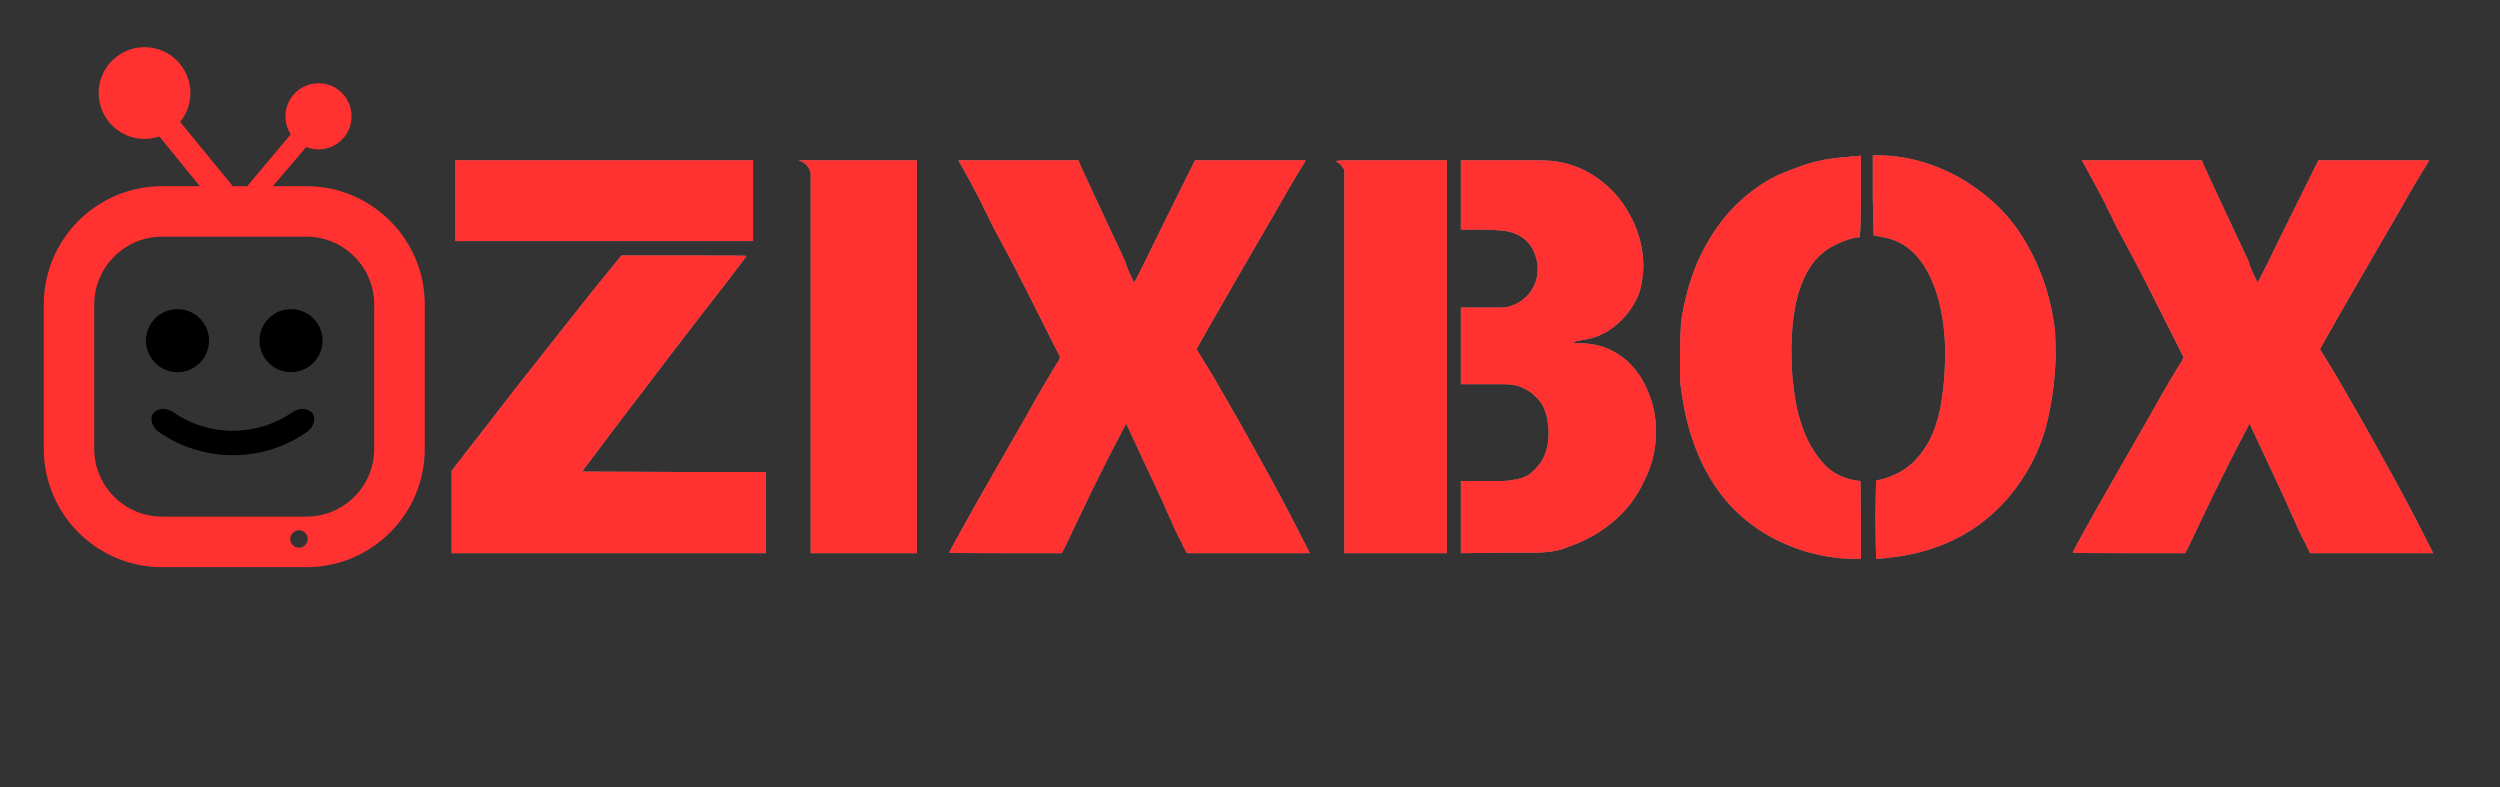
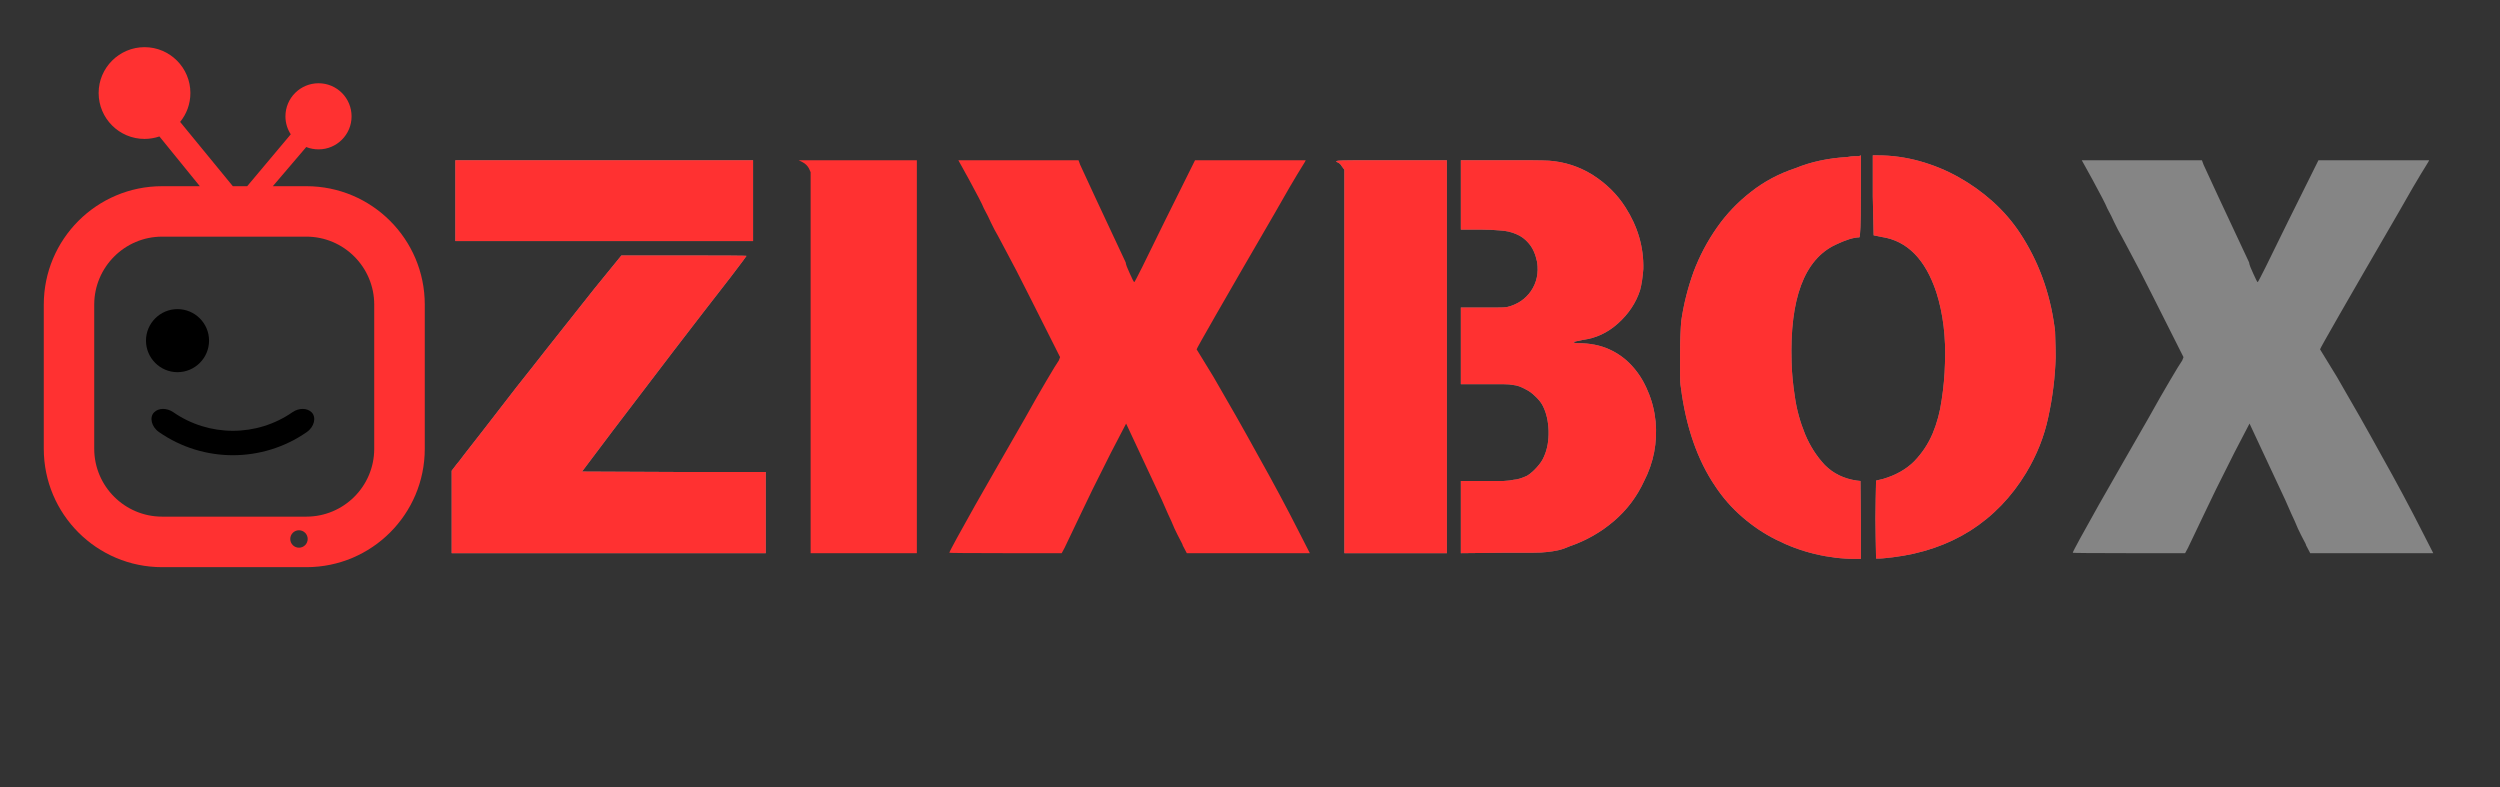
<svg xmlns="http://www.w3.org/2000/svg" width="127" zoomAndPan="magnify" viewBox="0 0 95.25 30" height="40" preserveAspectRatio="xMidYMid meet" version="1.2">
  <rect x="0" y="0" width="95.25" height="30" fill="#333333" stroke="none" />
  <defs>
    <clipPath id="549ce1b8db">
      <path d="M 1.668 1.793 L 16.184 1.793 L 16.184 22 L 1.668 22 Z M 1.668 1.793 " />
    </clipPath>
  </defs>
  <g id="37f196fe2b">
    <g style="fill:#ffffff;fill-opacity:0.4;">
      <g transform="translate(16.317, 19.56)">
        <path style="stroke:none" d="M 1.031 -13.453 L 12.375 -13.453 L 12.375 -10.375 L 1.031 -10.375 Z M 6.328 -8.562 L 7.359 -9.828 L 9.734 -9.828 C 11.316 -9.828 12.113 -9.82 12.125 -9.812 C 12.125 -9.801 11.926 -9.535 11.531 -9.016 C 10.133 -7.223 8.641 -5.273 7.047 -3.172 L 5.859 -1.594 L 9.359 -1.578 L 12.859 -1.578 L 12.859 1.516 L 0.891 1.516 L 0.891 -1.625 L 1.094 -1.891 C 1.125 -1.922 1.219 -2.039 1.375 -2.25 C 1.539 -2.457 1.781 -2.766 2.094 -3.172 C 2.551 -3.766 2.977 -4.316 3.375 -4.828 C 3.781 -5.336 4.148 -5.805 4.484 -6.234 C 4.828 -6.672 5.441 -7.445 6.328 -8.562 Z M 6.328 -8.562 " />
      </g>
    </g>
    <g style="fill:#ffffff;fill-opacity:0.4;">
      <g transform="translate(29.291, 19.56)">
-         <path style="stroke:none" d="M 1.297 -13.375 L 1.141 -13.453 L 5.641 -13.453 L 5.641 1.516 L 1.594 1.516 L 1.594 -13 L 1.531 -13.141 C 1.477 -13.242 1.398 -13.32 1.297 -13.375 Z M 1.297 -13.375 " />
-       </g>
+         </g>
    </g>
    <g style="fill:#ffffff;fill-opacity:0.4;">
      <g transform="translate(35.639, 19.56)">
-         <path style="stroke:none" d="M 1.281 -12.719 L 0.875 -13.453 L 5.453 -13.453 L 5.516 -13.281 C 5.617 -13.062 5.812 -12.645 6.094 -12.031 C 6.383 -11.414 6.77 -10.594 7.25 -9.562 C 7.25 -9.531 7.266 -9.473 7.297 -9.391 C 7.328 -9.316 7.363 -9.234 7.406 -9.141 C 7.445 -9.055 7.484 -8.977 7.516 -8.906 C 7.547 -8.844 7.566 -8.812 7.578 -8.812 C 7.598 -8.812 7.984 -9.582 8.734 -11.125 L 9.891 -13.453 L 14.109 -13.453 L 14.078 -13.391 C 14.055 -13.359 13.957 -13.195 13.781 -12.906 C 13.727 -12.812 13.629 -12.645 13.484 -12.406 C 13.348 -12.164 13.164 -11.848 12.938 -11.453 C 10.945 -8.023 9.953 -6.289 9.953 -6.25 C 9.961 -6.238 10.176 -5.891 10.594 -5.203 C 11.195 -4.172 11.77 -3.16 12.312 -2.172 C 12.863 -1.191 13.391 -0.207 13.891 0.781 L 14.266 1.516 L 9.578 1.516 L 9.422 1.219 C 9.422 1.195 9.391 1.129 9.328 1.016 C 9.266 0.898 9.191 0.754 9.109 0.578 C 9.035 0.398 8.953 0.211 8.859 0.016 C 8.773 -0.172 8.695 -0.348 8.625 -0.516 C 7.719 -2.453 7.266 -3.422 7.266 -3.422 C 7.266 -3.422 7.07 -3.051 6.688 -2.312 C 6.406 -1.75 6.172 -1.281 5.984 -0.906 C 5.805 -0.539 5.672 -0.258 5.578 -0.062 C 5.203 0.719 4.984 1.176 4.922 1.312 L 4.812 1.516 L 2.672 1.516 C 1.242 1.516 0.531 1.508 0.531 1.5 C 0.531 1.477 0.625 1.297 0.812 0.953 C 1 0.617 1.234 0.195 1.516 -0.312 C 1.805 -0.82 2.117 -1.367 2.453 -1.953 C 2.797 -2.547 3.117 -3.109 3.422 -3.641 C 3.723 -4.18 3.992 -4.656 4.234 -5.062 C 4.473 -5.469 4.629 -5.723 4.703 -5.828 L 4.75 -5.953 L 3.641 -8.156 C 3.234 -8.969 2.91 -9.594 2.672 -10.031 C 2.441 -10.469 2.301 -10.727 2.25 -10.812 C 2.219 -10.875 2.172 -10.969 2.109 -11.094 C 2.055 -11.219 1.969 -11.395 1.844 -11.625 C 1.812 -11.707 1.75 -11.836 1.656 -12.016 C 1.562 -12.191 1.438 -12.426 1.281 -12.719 Z M 1.281 -12.719 " />
-       </g>
+         </g>
    </g>
    <g style="fill:#ffffff;fill-opacity:0.4;">
      <g transform="translate(49.767, 19.56)">
        <path style="stroke:none" d="M 1.156 -13.391 C 1.125 -13.41 1.145 -13.426 1.219 -13.438 C 1.281 -13.445 1.473 -13.453 1.797 -13.453 C 2.129 -13.453 2.598 -13.453 3.203 -13.453 L 5.359 -13.453 L 5.359 1.516 L 1.453 1.516 L 1.453 -13.094 L 1.359 -13.219 C 1.316 -13.301 1.25 -13.359 1.156 -13.391 Z M 5.891 -13.453 L 7.531 -13.453 C 7.969 -13.453 8.328 -13.453 8.609 -13.453 C 8.891 -13.453 9.102 -13.445 9.25 -13.438 C 9.852 -13.395 10.41 -13.211 10.922 -12.891 C 11.43 -12.566 11.844 -12.16 12.156 -11.672 C 12.633 -10.93 12.863 -10.145 12.844 -9.312 C 12.82 -9 12.781 -8.727 12.719 -8.5 C 12.562 -8.02 12.281 -7.598 11.875 -7.234 C 11.477 -6.879 11.031 -6.672 10.531 -6.609 C 10.32 -6.566 10.207 -6.539 10.188 -6.531 C 10.188 -6.5 10.25 -6.484 10.375 -6.484 C 10.812 -6.484 11.203 -6.406 11.547 -6.25 C 11.891 -6.094 12.18 -5.879 12.422 -5.609 C 12.672 -5.336 12.867 -5.02 13.016 -4.656 C 13.172 -4.301 13.27 -3.914 13.312 -3.5 C 13.383 -2.695 13.238 -1.941 12.875 -1.234 C 12.602 -0.641 12.219 -0.129 11.719 0.297 C 11.219 0.723 10.66 1.039 10.047 1.25 C 9.891 1.32 9.738 1.375 9.594 1.406 C 9.445 1.438 9.316 1.457 9.203 1.469 C 9.066 1.488 8.859 1.5 8.578 1.5 C 8.297 1.5 7.93 1.5 7.484 1.5 L 5.891 1.516 L 5.891 -1.234 L 6.875 -1.234 C 7.133 -1.234 7.348 -1.234 7.516 -1.234 C 7.68 -1.242 7.812 -1.258 7.906 -1.281 C 8.051 -1.289 8.223 -1.344 8.422 -1.438 C 8.535 -1.508 8.656 -1.613 8.781 -1.75 C 8.914 -1.895 9.008 -2.035 9.062 -2.172 C 9.188 -2.453 9.242 -2.773 9.234 -3.141 C 9.223 -3.516 9.148 -3.832 9.016 -4.094 C 8.953 -4.219 8.859 -4.336 8.734 -4.453 C 8.609 -4.578 8.488 -4.664 8.375 -4.719 C 8.195 -4.82 8.035 -4.879 7.891 -4.891 C 7.805 -4.91 7.68 -4.922 7.516 -4.922 C 7.348 -4.922 7.133 -4.922 6.875 -4.922 L 5.891 -4.922 L 5.891 -7.844 L 6.688 -7.844 C 6.938 -7.844 7.141 -7.844 7.297 -7.844 C 7.461 -7.844 7.578 -7.848 7.641 -7.859 C 8.035 -7.953 8.344 -8.156 8.562 -8.469 C 8.781 -8.789 8.859 -9.16 8.797 -9.578 C 8.734 -9.879 8.629 -10.113 8.484 -10.281 C 8.348 -10.445 8.188 -10.566 8 -10.641 C 7.812 -10.723 7.602 -10.77 7.375 -10.781 C 7.156 -10.801 6.922 -10.812 6.672 -10.812 L 5.891 -10.812 Z M 5.891 -13.453 " />
      </g>
    </g>
    <g style="fill:#ffffff;fill-opacity:0.4;">
      <g transform="translate(63.119, 19.56)">
        <path style="stroke:none" d="M 7.266 -13.578 C 7.367 -13.598 7.461 -13.609 7.547 -13.609 C 7.598 -13.609 7.648 -13.609 7.703 -13.609 L 7.781 -13.641 L 7.781 -12.078 C 7.781 -11.035 7.758 -10.516 7.719 -10.516 C 7.508 -10.516 7.207 -10.422 6.812 -10.234 C 5.625 -9.672 5.066 -8.18 5.141 -5.766 C 5.148 -5.367 5.191 -4.926 5.266 -4.438 C 5.336 -3.945 5.469 -3.473 5.656 -3.016 C 5.844 -2.566 6.094 -2.176 6.406 -1.844 C 6.727 -1.52 7.133 -1.32 7.625 -1.25 L 7.766 -1.234 L 7.781 0.234 L 7.781 1.734 L 7.578 1.734 C 7.066 1.734 6.551 1.672 6.031 1.547 C 5.508 1.422 5.016 1.238 4.547 1 C 4.086 0.77 3.66 0.484 3.266 0.141 C 2.867 -0.203 2.523 -0.594 2.234 -1.031 C 1.555 -2.031 1.117 -3.285 0.922 -4.797 C 0.898 -4.922 0.891 -5.086 0.891 -5.297 C 0.891 -5.504 0.891 -5.766 0.891 -6.078 C 0.891 -6.367 0.895 -6.617 0.906 -6.828 C 0.914 -7.035 0.926 -7.207 0.938 -7.344 C 1.031 -7.977 1.188 -8.598 1.406 -9.203 C 1.633 -9.805 1.93 -10.367 2.297 -10.891 C 2.66 -11.41 3.094 -11.863 3.594 -12.25 C 4.094 -12.645 4.66 -12.945 5.297 -13.156 C 5.879 -13.395 6.535 -13.535 7.266 -13.578 Z M 8.234 -12.078 L 8.234 -13.641 L 8.422 -13.641 C 8.961 -13.641 9.492 -13.566 10.016 -13.422 C 10.547 -13.273 11.039 -13.07 11.5 -12.812 C 11.969 -12.551 12.406 -12.238 12.812 -11.875 C 13.219 -11.508 13.566 -11.102 13.859 -10.656 C 14.547 -9.602 14.977 -8.426 15.156 -7.125 C 15.176 -7.02 15.188 -6.863 15.188 -6.656 C 15.195 -6.445 15.203 -6.211 15.203 -5.953 C 15.18 -5.18 15.086 -4.422 14.922 -3.672 C 14.766 -2.93 14.484 -2.223 14.078 -1.547 C 13.516 -0.617 12.805 0.113 11.953 0.656 C 11.098 1.195 10.113 1.535 9 1.672 C 8.895 1.68 8.801 1.691 8.719 1.703 C 8.633 1.711 8.566 1.719 8.516 1.719 L 8.359 1.719 L 8.344 0.938 C 8.332 0.445 8.332 -0.039 8.344 -0.531 L 8.359 -1.25 L 8.625 -1.312 C 9.113 -1.457 9.508 -1.68 9.812 -1.984 C 10.113 -2.297 10.348 -2.648 10.516 -3.047 C 10.68 -3.441 10.797 -3.867 10.859 -4.328 C 10.93 -4.785 10.973 -5.25 10.984 -5.719 C 11.023 -6.707 10.914 -7.609 10.656 -8.422 C 10.238 -9.68 9.547 -10.383 8.578 -10.531 L 8.266 -10.594 Z M 8.234 -12.078 " />
      </g>
    </g>
    <g style="fill:#ffffff;fill-opacity:0.4;">
      <g transform="translate(78.441, 19.56)">
        <path style="stroke:none" d="M 1.281 -12.719 L 0.875 -13.453 L 5.453 -13.453 L 5.516 -13.281 C 5.617 -13.062 5.812 -12.645 6.094 -12.031 C 6.383 -11.414 6.77 -10.594 7.25 -9.562 C 7.25 -9.531 7.266 -9.473 7.297 -9.391 C 7.328 -9.316 7.363 -9.234 7.406 -9.141 C 7.445 -9.055 7.484 -8.977 7.516 -8.906 C 7.547 -8.844 7.566 -8.812 7.578 -8.812 C 7.598 -8.812 7.984 -9.582 8.734 -11.125 L 9.891 -13.453 L 14.109 -13.453 L 14.078 -13.391 C 14.055 -13.359 13.957 -13.195 13.781 -12.906 C 13.727 -12.812 13.629 -12.645 13.484 -12.406 C 13.348 -12.164 13.164 -11.848 12.938 -11.453 C 10.945 -8.023 9.953 -6.289 9.953 -6.25 C 9.961 -6.238 10.176 -5.891 10.594 -5.203 C 11.195 -4.172 11.77 -3.16 12.312 -2.172 C 12.863 -1.191 13.391 -0.207 13.891 0.781 L 14.266 1.516 L 9.578 1.516 L 9.422 1.219 C 9.422 1.195 9.391 1.129 9.328 1.016 C 9.266 0.898 9.191 0.754 9.109 0.578 C 9.035 0.398 8.953 0.211 8.859 0.016 C 8.773 -0.172 8.695 -0.348 8.625 -0.516 C 7.719 -2.453 7.266 -3.422 7.266 -3.422 C 7.266 -3.422 7.07 -3.051 6.688 -2.312 C 6.406 -1.75 6.172 -1.281 5.984 -0.906 C 5.805 -0.539 5.672 -0.258 5.578 -0.062 C 5.203 0.719 4.984 1.176 4.922 1.312 L 4.812 1.516 L 2.672 1.516 C 1.242 1.516 0.531 1.508 0.531 1.5 C 0.531 1.477 0.625 1.297 0.812 0.953 C 1 0.617 1.234 0.195 1.516 -0.312 C 1.805 -0.82 2.117 -1.367 2.453 -1.953 C 2.797 -2.547 3.117 -3.109 3.422 -3.641 C 3.723 -4.18 3.992 -4.656 4.234 -5.062 C 4.473 -5.469 4.629 -5.723 4.703 -5.828 L 4.75 -5.953 L 3.641 -8.156 C 3.234 -8.969 2.91 -9.594 2.672 -10.031 C 2.441 -10.469 2.301 -10.727 2.25 -10.812 C 2.219 -10.875 2.172 -10.969 2.109 -11.094 C 2.055 -11.219 1.969 -11.395 1.844 -11.625 C 1.812 -11.707 1.75 -11.836 1.656 -12.016 C 1.562 -12.191 1.438 -12.426 1.281 -12.719 Z M 1.281 -12.719 " />
      </g>
    </g>
    <g style="fill:#ff3131;fill-opacity:1;">
      <g transform="translate(16.317, 19.56)">
        <path style="stroke:none" d="M 1.031 -13.453 L 12.375 -13.453 L 12.375 -10.375 L 1.031 -10.375 Z M 6.328 -8.562 L 7.359 -9.828 L 9.734 -9.828 C 11.316 -9.828 12.113 -9.82 12.125 -9.812 C 12.125 -9.801 11.926 -9.535 11.531 -9.016 C 10.133 -7.223 8.641 -5.273 7.047 -3.172 L 5.859 -1.594 L 9.359 -1.578 L 12.859 -1.578 L 12.859 1.516 L 0.891 1.516 L 0.891 -1.625 L 1.094 -1.891 C 1.125 -1.922 1.219 -2.039 1.375 -2.25 C 1.539 -2.457 1.781 -2.766 2.094 -3.172 C 2.551 -3.766 2.977 -4.316 3.375 -4.828 C 3.781 -5.336 4.148 -5.805 4.484 -6.234 C 4.828 -6.672 5.441 -7.445 6.328 -8.562 Z M 6.328 -8.562 " />
      </g>
    </g>
    <g style="fill:#ff3131;fill-opacity:1;">
      <g transform="translate(29.291, 19.56)">
        <path style="stroke:none" d="M 1.297 -13.375 L 1.141 -13.453 L 5.641 -13.453 L 5.641 1.516 L 1.594 1.516 L 1.594 -13 L 1.531 -13.141 C 1.477 -13.242 1.398 -13.32 1.297 -13.375 Z M 1.297 -13.375 " />
      </g>
    </g>
    <g style="fill:#ff3131;fill-opacity:1;">
      <g transform="translate(35.639, 19.56)">
        <path style="stroke:none" d="M 1.281 -12.719 L 0.875 -13.453 L 5.453 -13.453 L 5.516 -13.281 C 5.617 -13.062 5.812 -12.645 6.094 -12.031 C 6.383 -11.414 6.77 -10.594 7.25 -9.562 C 7.25 -9.531 7.266 -9.473 7.297 -9.391 C 7.328 -9.316 7.363 -9.234 7.406 -9.141 C 7.445 -9.055 7.484 -8.977 7.516 -8.906 C 7.547 -8.844 7.566 -8.812 7.578 -8.812 C 7.598 -8.812 7.984 -9.582 8.734 -11.125 L 9.891 -13.453 L 14.109 -13.453 L 14.078 -13.391 C 14.055 -13.359 13.957 -13.195 13.781 -12.906 C 13.727 -12.812 13.629 -12.645 13.484 -12.406 C 13.348 -12.164 13.164 -11.848 12.938 -11.453 C 10.945 -8.023 9.953 -6.289 9.953 -6.25 C 9.961 -6.238 10.176 -5.891 10.594 -5.203 C 11.195 -4.172 11.77 -3.16 12.312 -2.172 C 12.863 -1.191 13.391 -0.207 13.891 0.781 L 14.266 1.516 L 9.578 1.516 L 9.422 1.219 C 9.422 1.195 9.391 1.129 9.328 1.016 C 9.266 0.898 9.191 0.754 9.109 0.578 C 9.035 0.398 8.953 0.211 8.859 0.016 C 8.773 -0.172 8.695 -0.348 8.625 -0.516 C 7.719 -2.453 7.266 -3.422 7.266 -3.422 C 7.266 -3.422 7.07 -3.051 6.688 -2.312 C 6.406 -1.75 6.172 -1.281 5.984 -0.906 C 5.805 -0.539 5.672 -0.258 5.578 -0.062 C 5.203 0.719 4.984 1.176 4.922 1.312 L 4.812 1.516 L 2.672 1.516 C 1.242 1.516 0.531 1.508 0.531 1.5 C 0.531 1.477 0.625 1.297 0.812 0.953 C 1 0.617 1.234 0.195 1.516 -0.312 C 1.805 -0.82 2.117 -1.367 2.453 -1.953 C 2.797 -2.547 3.117 -3.109 3.422 -3.641 C 3.723 -4.18 3.992 -4.656 4.234 -5.062 C 4.473 -5.469 4.629 -5.723 4.703 -5.828 L 4.75 -5.953 L 3.641 -8.156 C 3.234 -8.969 2.91 -9.594 2.672 -10.031 C 2.441 -10.469 2.301 -10.727 2.25 -10.812 C 2.219 -10.875 2.172 -10.969 2.109 -11.094 C 2.055 -11.219 1.969 -11.395 1.844 -11.625 C 1.812 -11.707 1.75 -11.836 1.656 -12.016 C 1.562 -12.191 1.438 -12.426 1.281 -12.719 Z M 1.281 -12.719 " />
      </g>
    </g>
    <g style="fill:#ff3131;fill-opacity:1;">
      <g transform="translate(49.767, 19.56)">
        <path style="stroke:none" d="M 1.156 -13.391 C 1.125 -13.41 1.145 -13.426 1.219 -13.438 C 1.281 -13.445 1.473 -13.453 1.797 -13.453 C 2.129 -13.453 2.598 -13.453 3.203 -13.453 L 5.359 -13.453 L 5.359 1.516 L 1.453 1.516 L 1.453 -13.094 L 1.359 -13.219 C 1.316 -13.301 1.25 -13.359 1.156 -13.391 Z M 5.891 -13.453 L 7.531 -13.453 C 7.969 -13.453 8.328 -13.453 8.609 -13.453 C 8.891 -13.453 9.102 -13.445 9.25 -13.438 C 9.852 -13.395 10.41 -13.211 10.922 -12.891 C 11.43 -12.566 11.844 -12.16 12.156 -11.672 C 12.633 -10.93 12.863 -10.145 12.844 -9.312 C 12.82 -9 12.781 -8.727 12.719 -8.5 C 12.562 -8.02 12.281 -7.598 11.875 -7.234 C 11.477 -6.879 11.031 -6.672 10.531 -6.609 C 10.32 -6.566 10.207 -6.539 10.188 -6.531 C 10.188 -6.5 10.25 -6.484 10.375 -6.484 C 10.812 -6.484 11.203 -6.406 11.547 -6.25 C 11.891 -6.094 12.18 -5.879 12.422 -5.609 C 12.672 -5.336 12.867 -5.02 13.016 -4.656 C 13.172 -4.301 13.27 -3.914 13.312 -3.5 C 13.383 -2.695 13.238 -1.941 12.875 -1.234 C 12.602 -0.641 12.219 -0.129 11.719 0.297 C 11.219 0.723 10.66 1.039 10.047 1.25 C 9.891 1.32 9.738 1.375 9.594 1.406 C 9.445 1.438 9.316 1.457 9.203 1.469 C 9.066 1.488 8.859 1.5 8.578 1.5 C 8.297 1.5 7.93 1.5 7.484 1.5 L 5.891 1.516 L 5.891 -1.234 L 6.875 -1.234 C 7.133 -1.234 7.348 -1.234 7.516 -1.234 C 7.68 -1.242 7.812 -1.258 7.906 -1.281 C 8.051 -1.289 8.223 -1.344 8.422 -1.438 C 8.535 -1.508 8.656 -1.613 8.781 -1.75 C 8.914 -1.895 9.008 -2.035 9.062 -2.172 C 9.188 -2.453 9.242 -2.773 9.234 -3.141 C 9.223 -3.516 9.148 -3.832 9.016 -4.094 C 8.953 -4.219 8.859 -4.336 8.734 -4.453 C 8.609 -4.578 8.488 -4.664 8.375 -4.719 C 8.195 -4.82 8.035 -4.879 7.891 -4.891 C 7.805 -4.91 7.68 -4.922 7.516 -4.922 C 7.348 -4.922 7.133 -4.922 6.875 -4.922 L 5.891 -4.922 L 5.891 -7.844 L 6.688 -7.844 C 6.938 -7.844 7.141 -7.844 7.297 -7.844 C 7.461 -7.844 7.578 -7.848 7.641 -7.859 C 8.035 -7.953 8.344 -8.156 8.562 -8.469 C 8.781 -8.789 8.859 -9.16 8.797 -9.578 C 8.734 -9.879 8.629 -10.113 8.484 -10.281 C 8.348 -10.445 8.188 -10.566 8 -10.641 C 7.812 -10.723 7.602 -10.77 7.375 -10.781 C 7.156 -10.801 6.922 -10.812 6.672 -10.812 L 5.891 -10.812 Z M 5.891 -13.453 " />
      </g>
    </g>
    <g style="fill:#ff3131;fill-opacity:1;">
      <g transform="translate(63.119, 19.56)">
        <path style="stroke:none" d="M 7.266 -13.578 C 7.367 -13.598 7.461 -13.609 7.547 -13.609 C 7.598 -13.609 7.648 -13.609 7.703 -13.609 L 7.781 -13.641 L 7.781 -12.078 C 7.781 -11.035 7.758 -10.516 7.719 -10.516 C 7.508 -10.516 7.207 -10.422 6.812 -10.234 C 5.625 -9.672 5.066 -8.18 5.141 -5.766 C 5.148 -5.367 5.191 -4.926 5.266 -4.438 C 5.336 -3.945 5.469 -3.473 5.656 -3.016 C 5.844 -2.566 6.094 -2.176 6.406 -1.844 C 6.727 -1.52 7.133 -1.32 7.625 -1.25 L 7.766 -1.234 L 7.781 0.234 L 7.781 1.734 L 7.578 1.734 C 7.066 1.734 6.551 1.672 6.031 1.547 C 5.508 1.422 5.016 1.238 4.547 1 C 4.086 0.77 3.66 0.484 3.266 0.141 C 2.867 -0.203 2.523 -0.594 2.234 -1.031 C 1.555 -2.031 1.117 -3.285 0.922 -4.797 C 0.898 -4.922 0.891 -5.086 0.891 -5.297 C 0.891 -5.504 0.891 -5.766 0.891 -6.078 C 0.891 -6.367 0.895 -6.617 0.906 -6.828 C 0.914 -7.035 0.926 -7.207 0.938 -7.344 C 1.031 -7.977 1.188 -8.598 1.406 -9.203 C 1.633 -9.805 1.93 -10.367 2.297 -10.891 C 2.66 -11.41 3.094 -11.863 3.594 -12.25 C 4.094 -12.645 4.66 -12.945 5.297 -13.156 C 5.879 -13.395 6.535 -13.535 7.266 -13.578 Z M 8.234 -12.078 L 8.234 -13.641 L 8.422 -13.641 C 8.961 -13.641 9.492 -13.566 10.016 -13.422 C 10.547 -13.273 11.039 -13.07 11.5 -12.812 C 11.969 -12.551 12.406 -12.238 12.812 -11.875 C 13.219 -11.508 13.566 -11.102 13.859 -10.656 C 14.547 -9.602 14.977 -8.426 15.156 -7.125 C 15.176 -7.02 15.188 -6.863 15.188 -6.656 C 15.195 -6.445 15.203 -6.211 15.203 -5.953 C 15.18 -5.18 15.086 -4.422 14.922 -3.672 C 14.766 -2.93 14.484 -2.223 14.078 -1.547 C 13.516 -0.617 12.805 0.113 11.953 0.656 C 11.098 1.195 10.113 1.535 9 1.672 C 8.895 1.68 8.801 1.691 8.719 1.703 C 8.633 1.711 8.566 1.719 8.516 1.719 L 8.359 1.719 L 8.344 0.938 C 8.332 0.445 8.332 -0.039 8.344 -0.531 L 8.359 -1.25 L 8.625 -1.312 C 9.113 -1.457 9.508 -1.68 9.812 -1.984 C 10.113 -2.297 10.348 -2.648 10.516 -3.047 C 10.68 -3.441 10.797 -3.867 10.859 -4.328 C 10.93 -4.785 10.973 -5.25 10.984 -5.719 C 11.023 -6.707 10.914 -7.609 10.656 -8.422 C 10.238 -9.68 9.547 -10.383 8.578 -10.531 L 8.266 -10.594 Z M 8.234 -12.078 " />
      </g>
    </g>
    <g style="fill:#ff3131;fill-opacity:1;">
      <g transform="translate(78.441, 19.56)">
-         <path style="stroke:none" d="M 1.281 -12.719 L 0.875 -13.453 L 5.453 -13.453 L 5.516 -13.281 C 5.617 -13.062 5.812 -12.645 6.094 -12.031 C 6.383 -11.414 6.77 -10.594 7.25 -9.562 C 7.25 -9.531 7.266 -9.473 7.297 -9.391 C 7.328 -9.316 7.363 -9.234 7.406 -9.141 C 7.445 -9.055 7.484 -8.977 7.516 -8.906 C 7.547 -8.844 7.566 -8.812 7.578 -8.812 C 7.598 -8.812 7.984 -9.582 8.734 -11.125 L 9.891 -13.453 L 14.109 -13.453 L 14.078 -13.391 C 14.055 -13.359 13.957 -13.195 13.781 -12.906 C 13.727 -12.812 13.629 -12.645 13.484 -12.406 C 13.348 -12.164 13.164 -11.848 12.938 -11.453 C 10.945 -8.023 9.953 -6.289 9.953 -6.25 C 9.961 -6.238 10.176 -5.891 10.594 -5.203 C 11.195 -4.172 11.77 -3.16 12.312 -2.172 C 12.863 -1.191 13.391 -0.207 13.891 0.781 L 14.266 1.516 L 9.578 1.516 L 9.422 1.219 C 9.422 1.195 9.391 1.129 9.328 1.016 C 9.266 0.898 9.191 0.754 9.109 0.578 C 9.035 0.398 8.953 0.211 8.859 0.016 C 8.773 -0.172 8.695 -0.348 8.625 -0.516 C 7.719 -2.453 7.266 -3.422 7.266 -3.422 C 7.266 -3.422 7.07 -3.051 6.688 -2.312 C 6.406 -1.75 6.172 -1.281 5.984 -0.906 C 5.805 -0.539 5.672 -0.258 5.578 -0.062 C 5.203 0.719 4.984 1.176 4.922 1.312 L 4.812 1.516 L 2.672 1.516 C 1.242 1.516 0.531 1.508 0.531 1.5 C 0.531 1.477 0.625 1.297 0.812 0.953 C 1 0.617 1.234 0.195 1.516 -0.312 C 1.805 -0.82 2.117 -1.367 2.453 -1.953 C 2.797 -2.547 3.117 -3.109 3.422 -3.641 C 3.723 -4.18 3.992 -4.656 4.234 -5.062 C 4.473 -5.469 4.629 -5.723 4.703 -5.828 L 4.75 -5.953 L 3.641 -8.156 C 3.234 -8.969 2.91 -9.594 2.672 -10.031 C 2.441 -10.469 2.301 -10.727 2.25 -10.812 C 2.219 -10.875 2.172 -10.969 2.109 -11.094 C 2.055 -11.219 1.969 -11.395 1.844 -11.625 C 1.812 -11.707 1.75 -11.836 1.656 -12.016 C 1.562 -12.191 1.438 -12.426 1.281 -12.719 Z M 1.281 -12.719 " />
-       </g>
+         </g>
    </g>
    <path style=" stroke:none;fill-rule:nonzero;fill:#000000;fill-opacity:1;" d="M 11.879 15.715 C 11.699 15.531 11.383 15.543 11.152 15.699 C 9.785 16.652 7.961 16.652 6.594 15.699 C 6.359 15.543 6.043 15.531 5.867 15.715 C 5.688 15.902 5.766 16.262 6.062 16.465 C 7.75 17.637 9.996 17.637 11.684 16.465 C 11.98 16.262 12.055 15.902 11.879 15.715 Z M 11.879 15.715 " />
-     <path style=" stroke:none;fill-rule:nonzero;fill:#000000;fill-opacity:1;" d="M 11.086 11.777 C 10.426 11.777 9.887 12.316 9.887 12.977 C 9.887 13.641 10.426 14.18 11.086 14.18 C 11.75 14.18 12.289 13.641 12.289 12.977 C 12.289 12.316 11.75 11.777 11.086 11.777 Z M 11.086 11.777 " />
    <path style=" stroke:none;fill-rule:nonzero;fill:#000000;fill-opacity:1;" d="M 6.762 11.777 C 6.102 11.777 5.562 12.316 5.562 12.977 C 5.562 13.641 6.102 14.18 6.762 14.18 C 7.426 14.18 7.965 13.641 7.965 12.977 C 7.965 12.316 7.426 11.777 6.762 11.777 Z M 6.762 11.777 " />
    <g clip-rule="nonzero" clip-path="url(#549ce1b8db)">
      <path style=" stroke:none;fill-rule:nonzero;fill:#ff3131;fill-opacity:1;" d="M 11.672 7.094 L 10.395 7.094 L 11.668 5.602 C 11.812 5.66 11.973 5.691 12.137 5.691 C 12.832 5.691 13.395 5.129 13.395 4.434 C 13.395 3.734 12.832 3.172 12.137 3.172 C 11.441 3.172 10.875 3.734 10.875 4.434 C 10.875 4.684 10.949 4.918 11.078 5.117 L 9.418 7.094 L 8.871 7.094 L 6.863 4.645 C 7.109 4.344 7.254 3.961 7.254 3.543 C 7.254 2.582 6.473 1.797 5.508 1.797 C 4.543 1.797 3.758 2.582 3.758 3.543 C 3.758 4.512 4.543 5.293 5.508 5.293 C 5.703 5.293 5.895 5.258 6.074 5.199 L 7.613 7.094 L 6.176 7.094 C 3.688 7.094 1.668 9.113 1.668 11.605 L 1.668 17.098 C 1.668 19.59 3.688 21.609 6.176 21.609 L 11.672 21.609 C 14.164 21.609 16.184 19.59 16.184 17.098 L 16.184 11.605 C 16.184 9.113 14.164 7.094 11.672 7.094 Z M 11.391 20.867 C 11.207 20.867 11.059 20.719 11.059 20.535 C 11.059 20.352 11.207 20.203 11.391 20.203 C 11.574 20.203 11.723 20.352 11.723 20.535 C 11.723 20.719 11.574 20.867 11.391 20.867 Z M 14.258 17.098 C 14.258 18.527 13.098 19.684 11.672 19.684 L 6.176 19.684 C 4.75 19.684 3.59 18.523 3.59 17.098 L 3.59 11.605 C 3.59 10.18 4.75 9.016 6.176 9.016 L 11.672 9.016 C 13.098 9.016 14.258 10.176 14.258 11.605 Z M 14.258 17.098 " />
    </g>
  </g>
</svg>